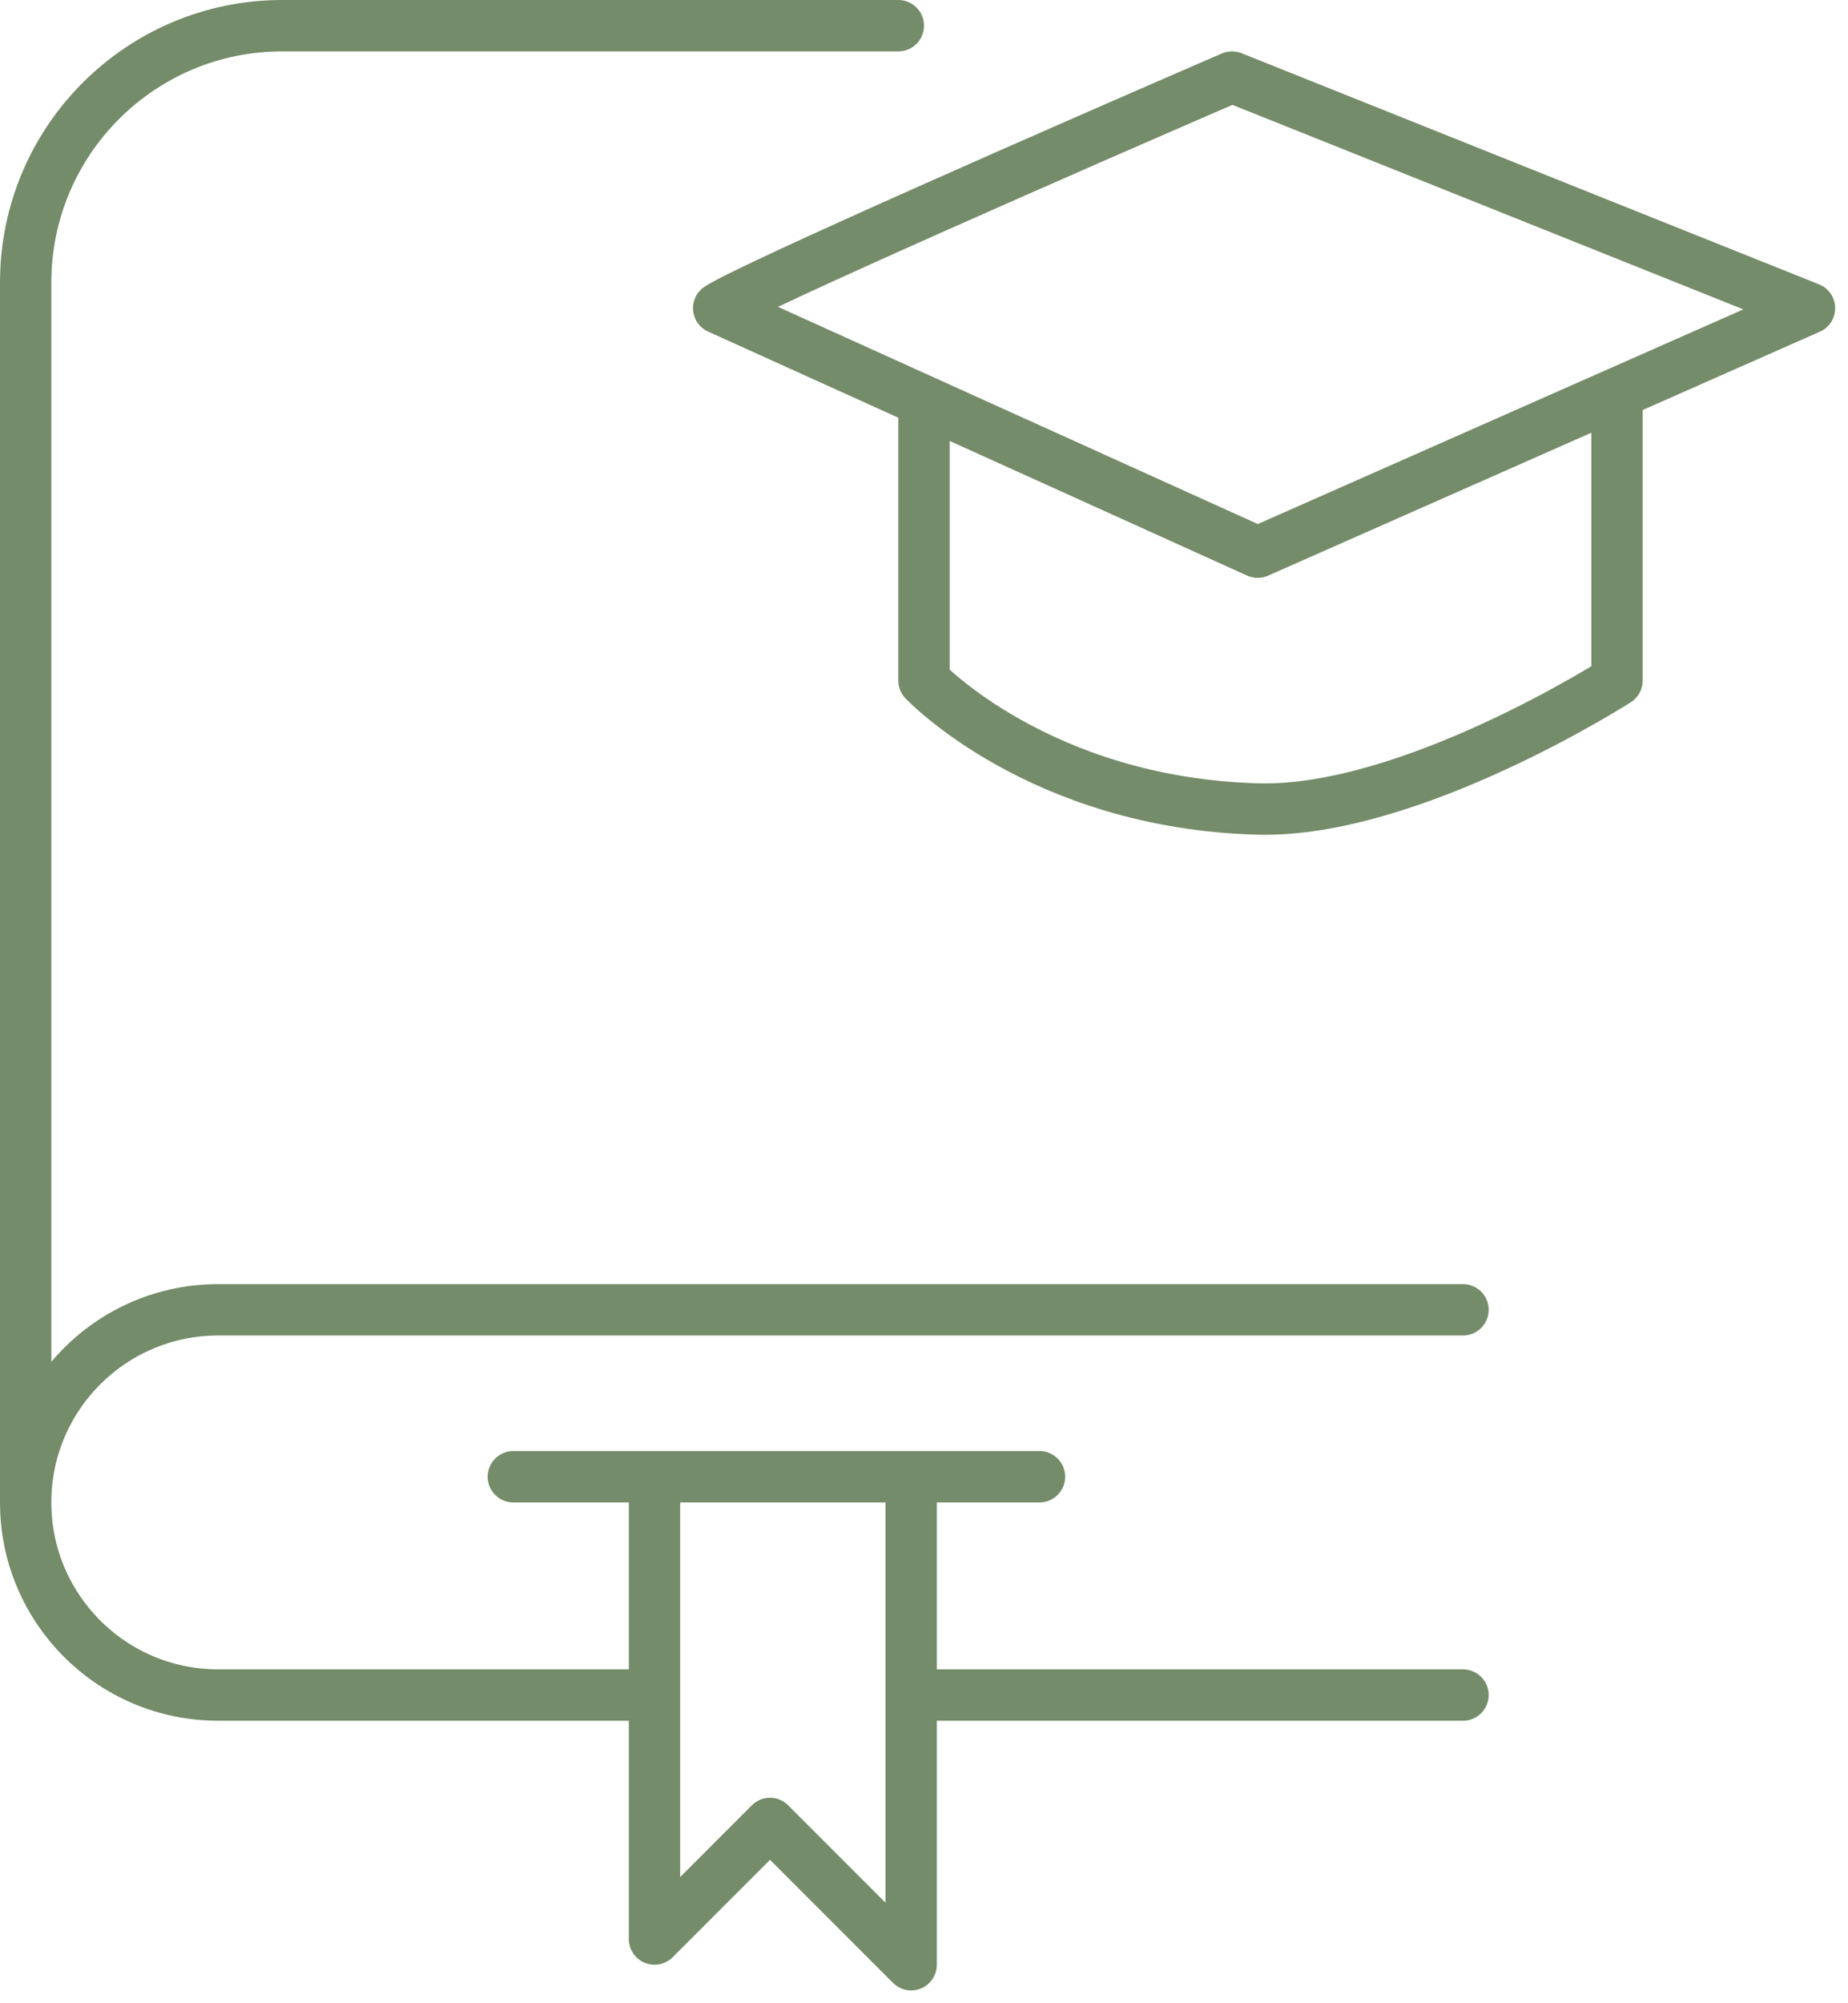
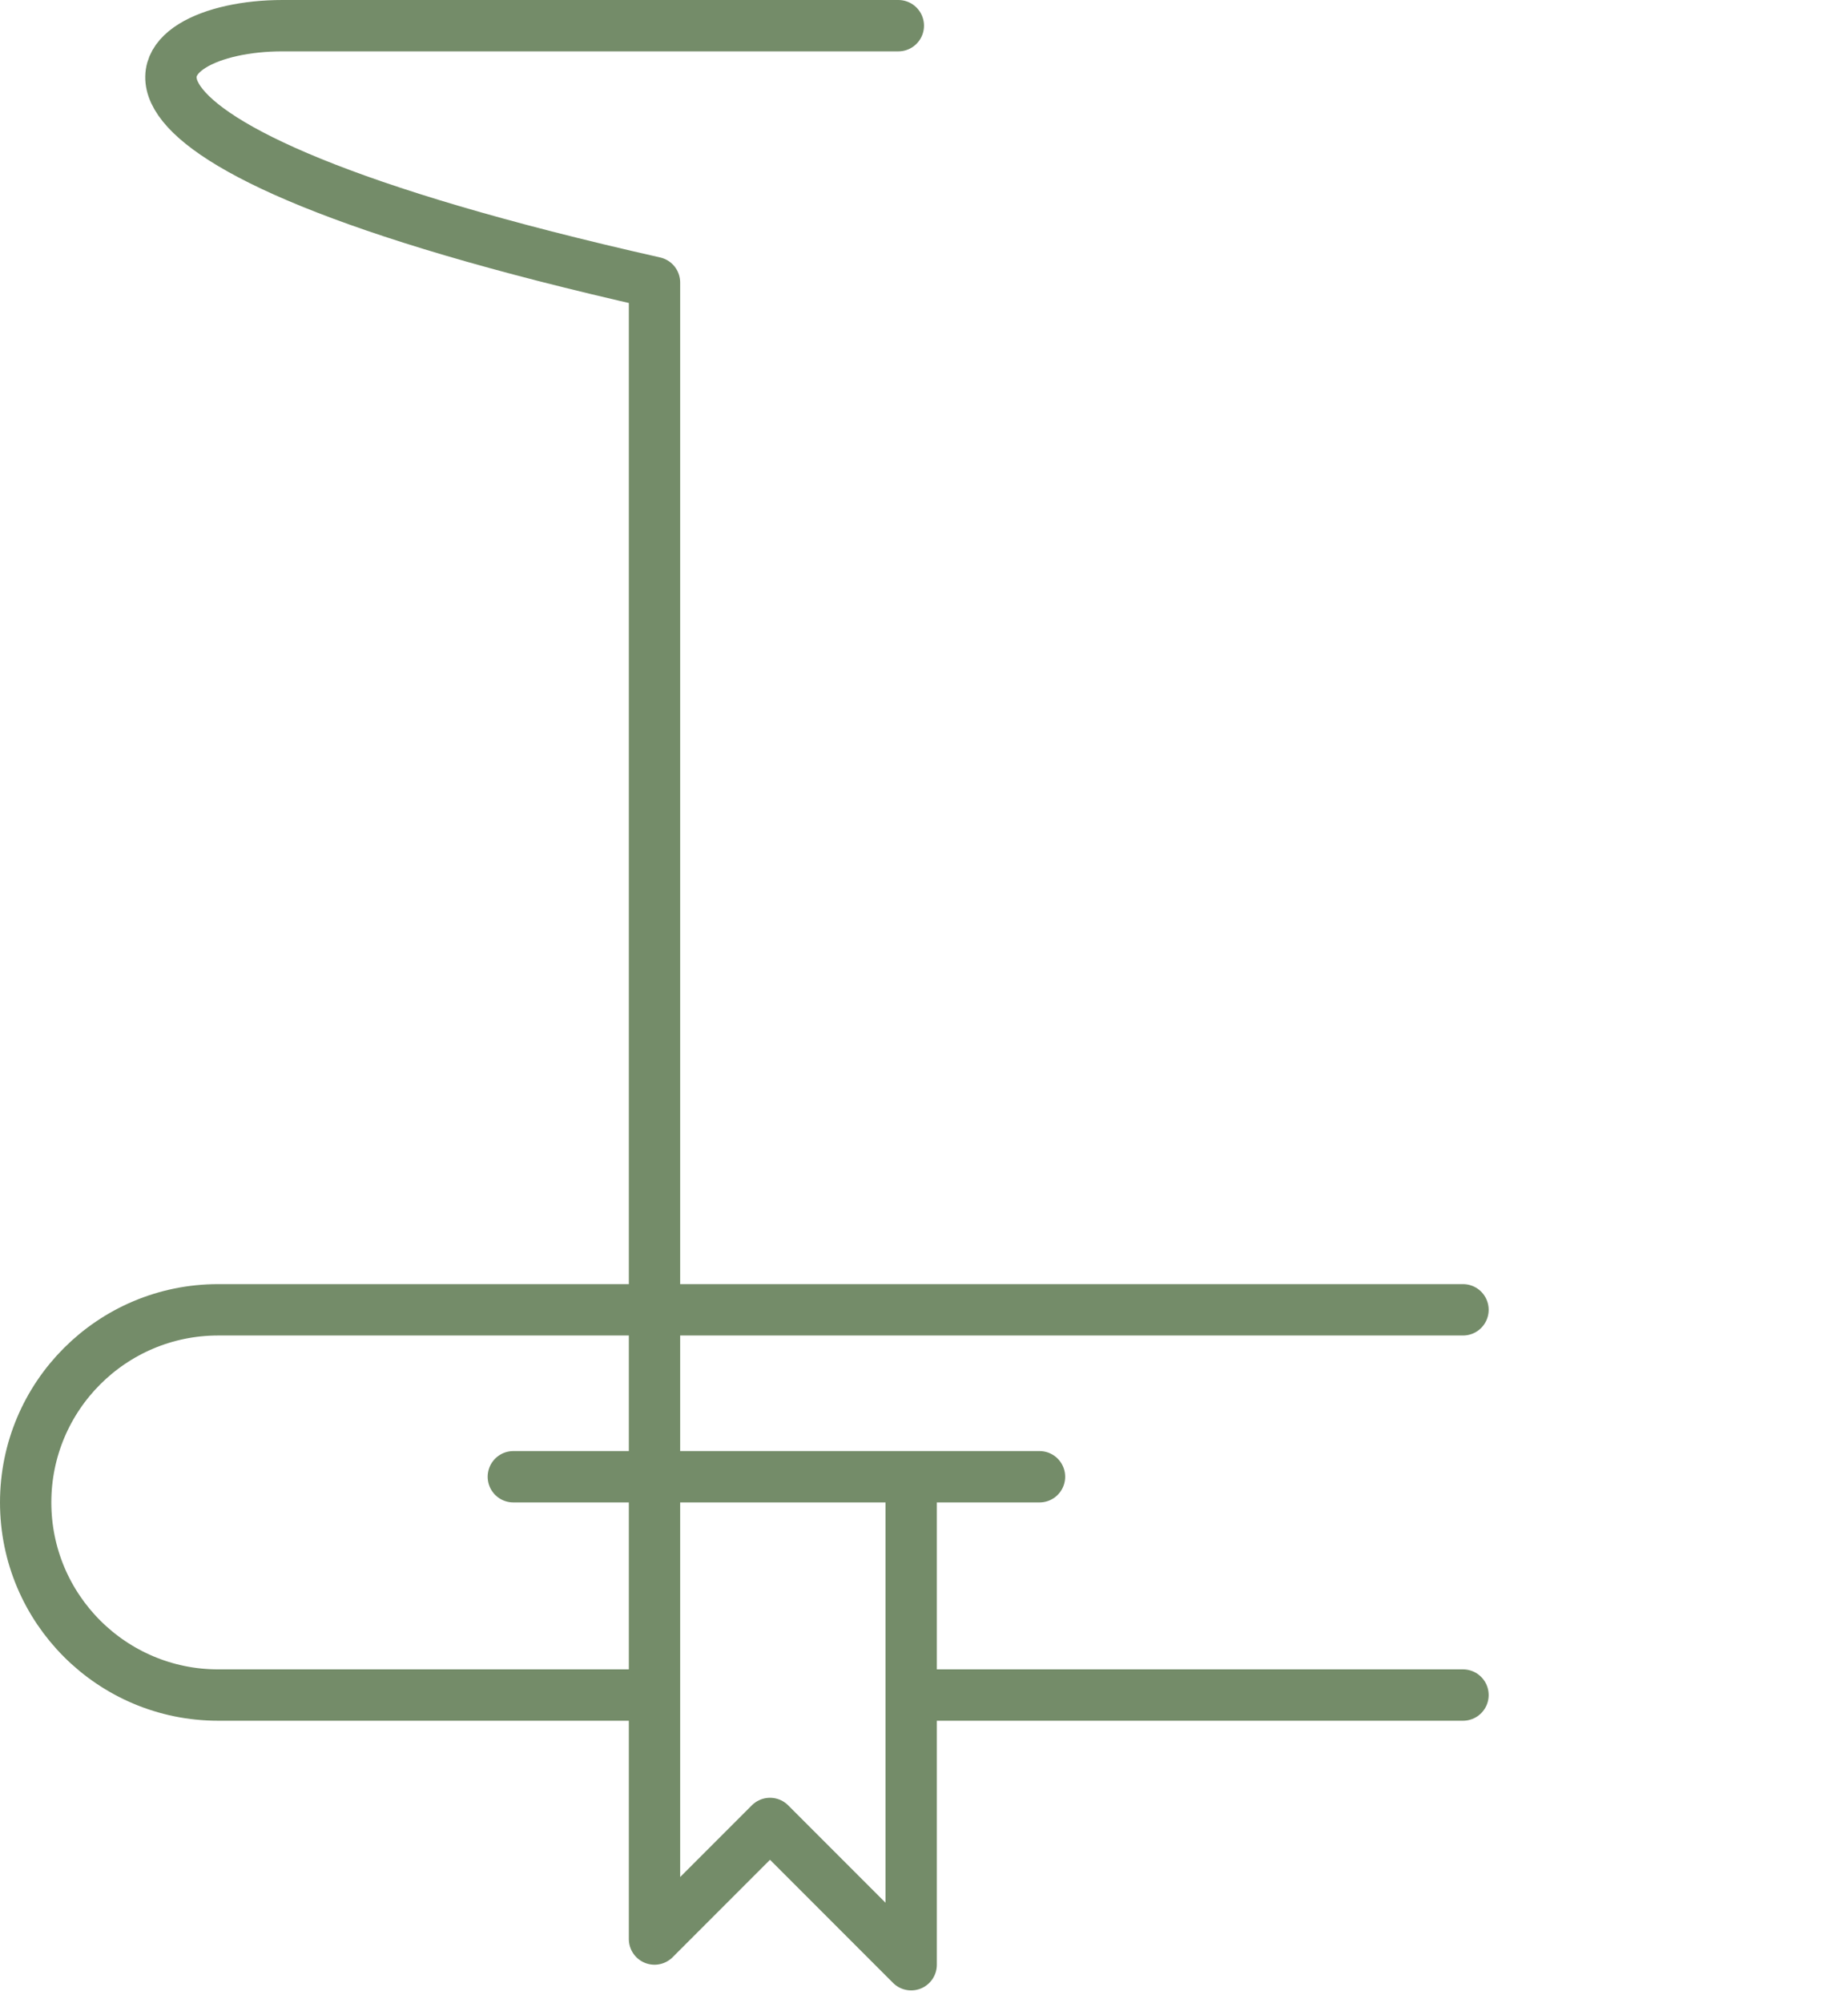
<svg xmlns="http://www.w3.org/2000/svg" width="72" height="78" viewBox="0 0 72 78" fill="none">
-   <path d="M36 15.619L49 21.5L63 15.314M36 15.619L28 12C29.2 11.2 41.833 5.667 48 3L70.5 12L63 15.314M36 15.619V26.5C36 26.5 40.5 31.266 49 31.5C54.946 31.664 63 26.5 63 26.5V15.314" stroke="#748C69" stroke-width="2" stroke-linecap="round" stroke-linejoin="round" />
-   <path d="M57 51H8.5C4.358 51 1 54.358 1 58.5V58.5M57 66H35.5M1 58.5V58.5C1 62.642 4.358 66 8.5 66H25.5M1 58.5V11C1 5.477 5.477 1 11 1H35M20 57.5H25.5M40.5 57.5H35.5M25.5 57.5H35.5M25.5 57.5V66M35.5 57.5V66M25.5 66V75.5L30 71L35.5 76.5V66" stroke="#748C69" stroke-width="2" stroke-linecap="round" stroke-linejoin="round" />
+   <path d="M57 51H8.5C4.358 51 1 54.358 1 58.5V58.5M57 66H35.5M1 58.5V58.5C1 62.642 4.358 66 8.5 66H25.5V11C1 5.477 5.477 1 11 1H35M20 57.5H25.5M40.5 57.5H35.5M25.5 57.5H35.5M25.5 57.5V66M35.5 57.5V66M25.5 66V75.5L30 71L35.5 76.5V66" stroke="#748C69" stroke-width="2" stroke-linecap="round" stroke-linejoin="round" />
</svg>